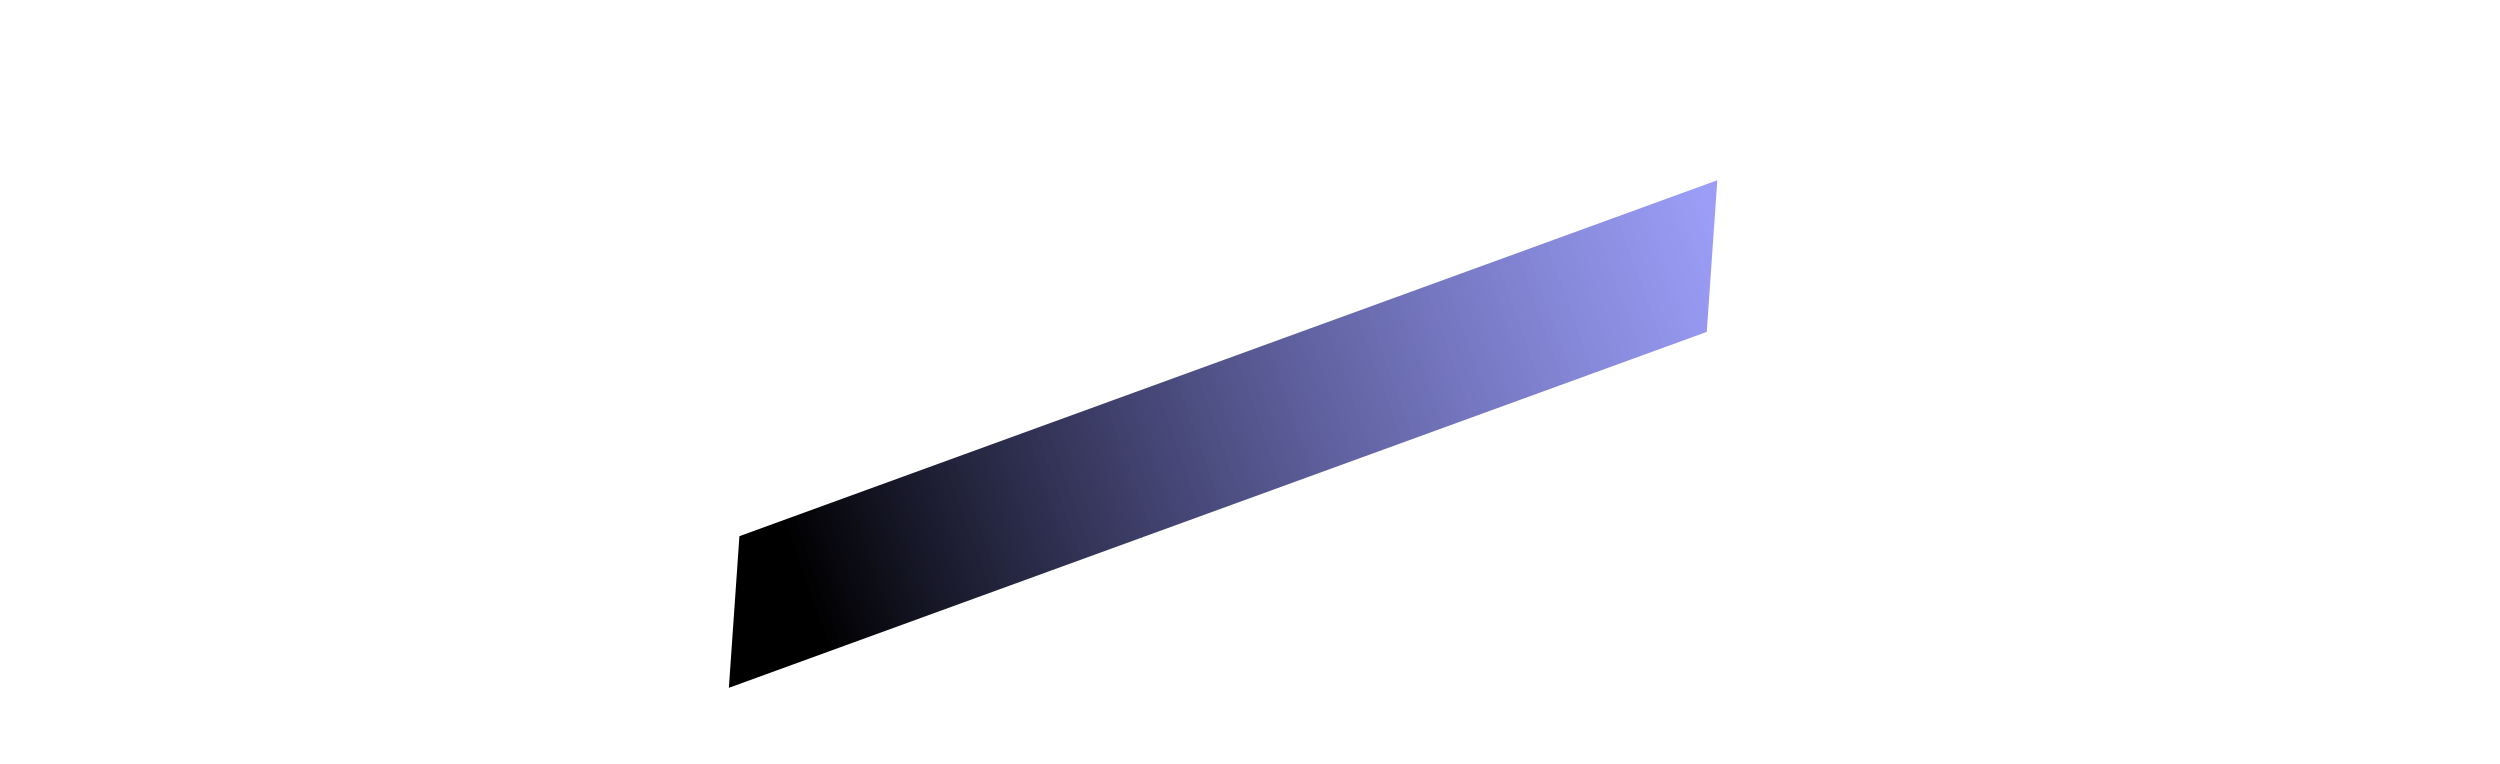
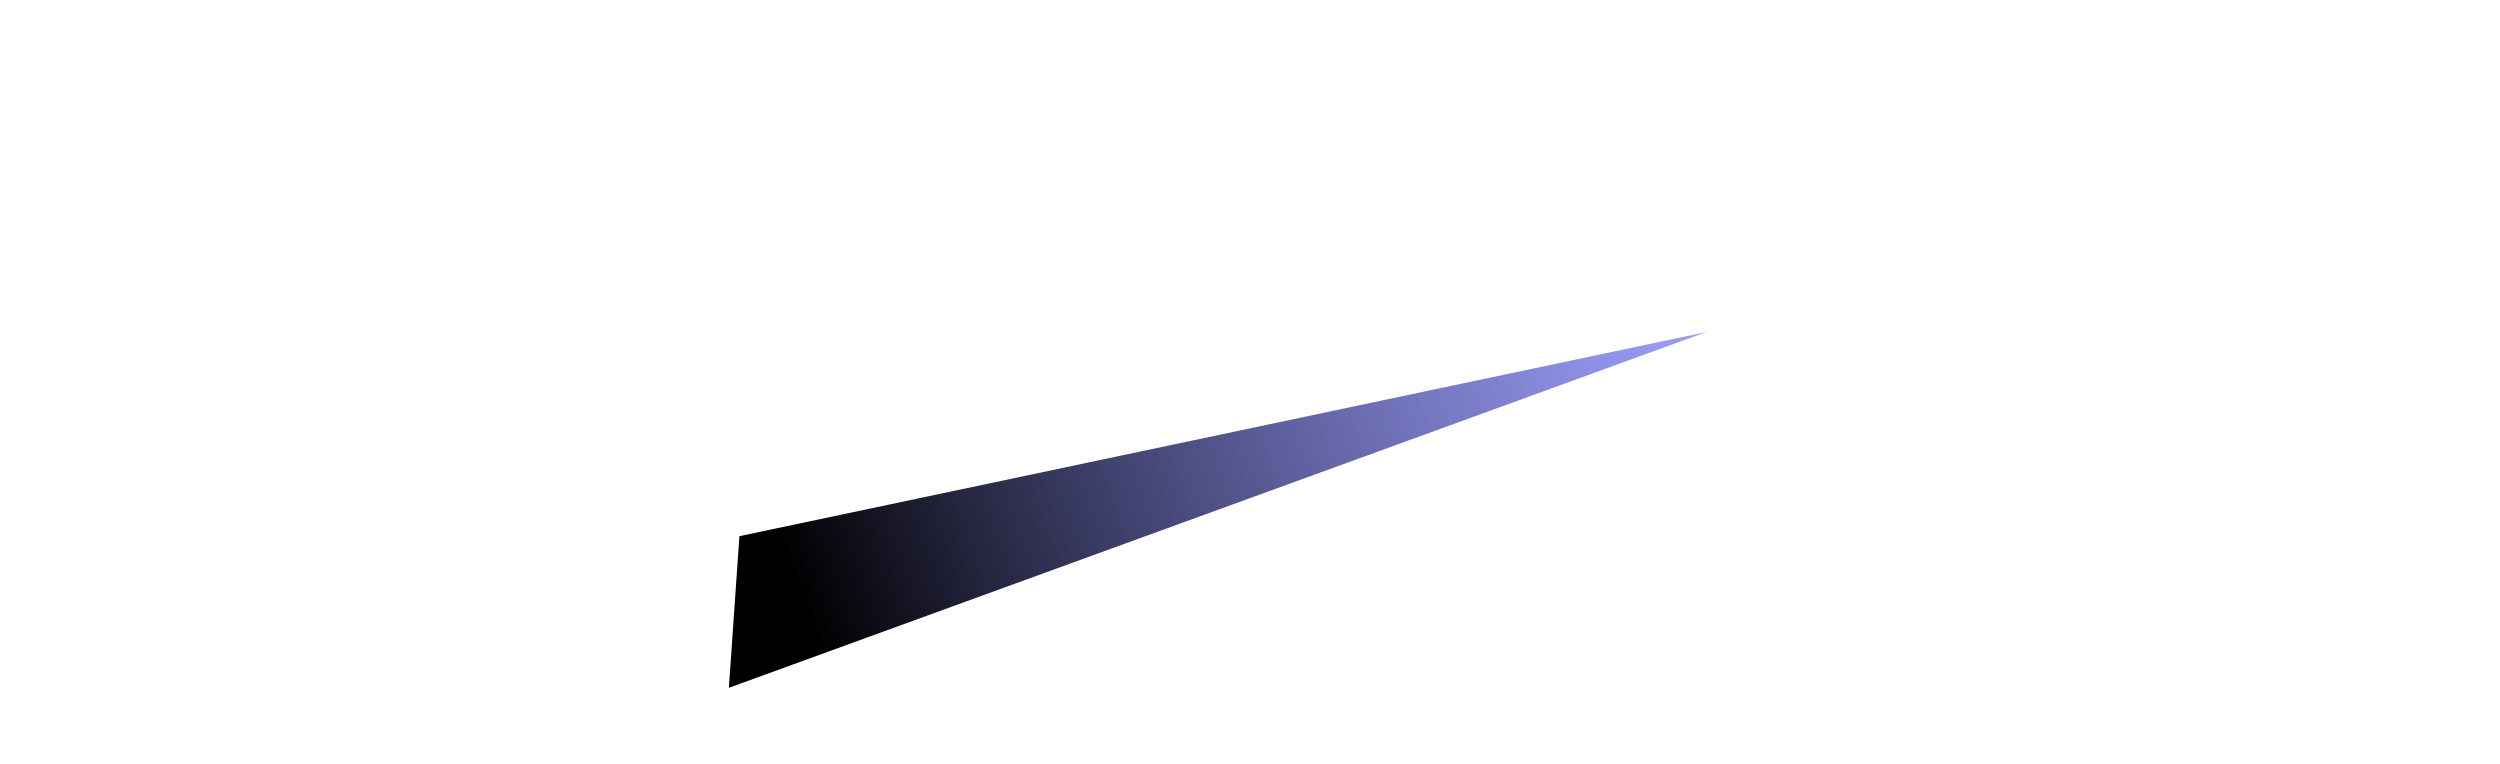
<svg xmlns="http://www.w3.org/2000/svg" width="1440" height="440">
  <defs>
    <linearGradient x1="98.284%" y1="37.276%" x2="9.488%" y2="37.276%" id="a">
      <stop stop-color="#6366F1" stop-opacity=".64" offset="0%" />
      <stop stop-color="#pink" stop-opacity="0" offset="100%" />
    </linearGradient>
    <filter x="-23.6%" y="-187.5%" width="147.2%" height="475%" filterUnits="objectBoundingBox" id="b">
      <feGaussianBlur stdDeviation="50" in="SourceGraphic" />
    </filter>
  </defs>
-   <path filter="url(#b)" transform="rotate(-20 703.992 250.09)" d="m422.583 210.179-35.583 80h599.418l35.582-80z" fill="url(#a)" fill-rule="evenodd" />
+   <path filter="url(#b)" transform="rotate(-20 703.992 250.09)" d="m422.583 210.179-35.583 80h599.418z" fill="url(#a)" fill-rule="evenodd" />
</svg>